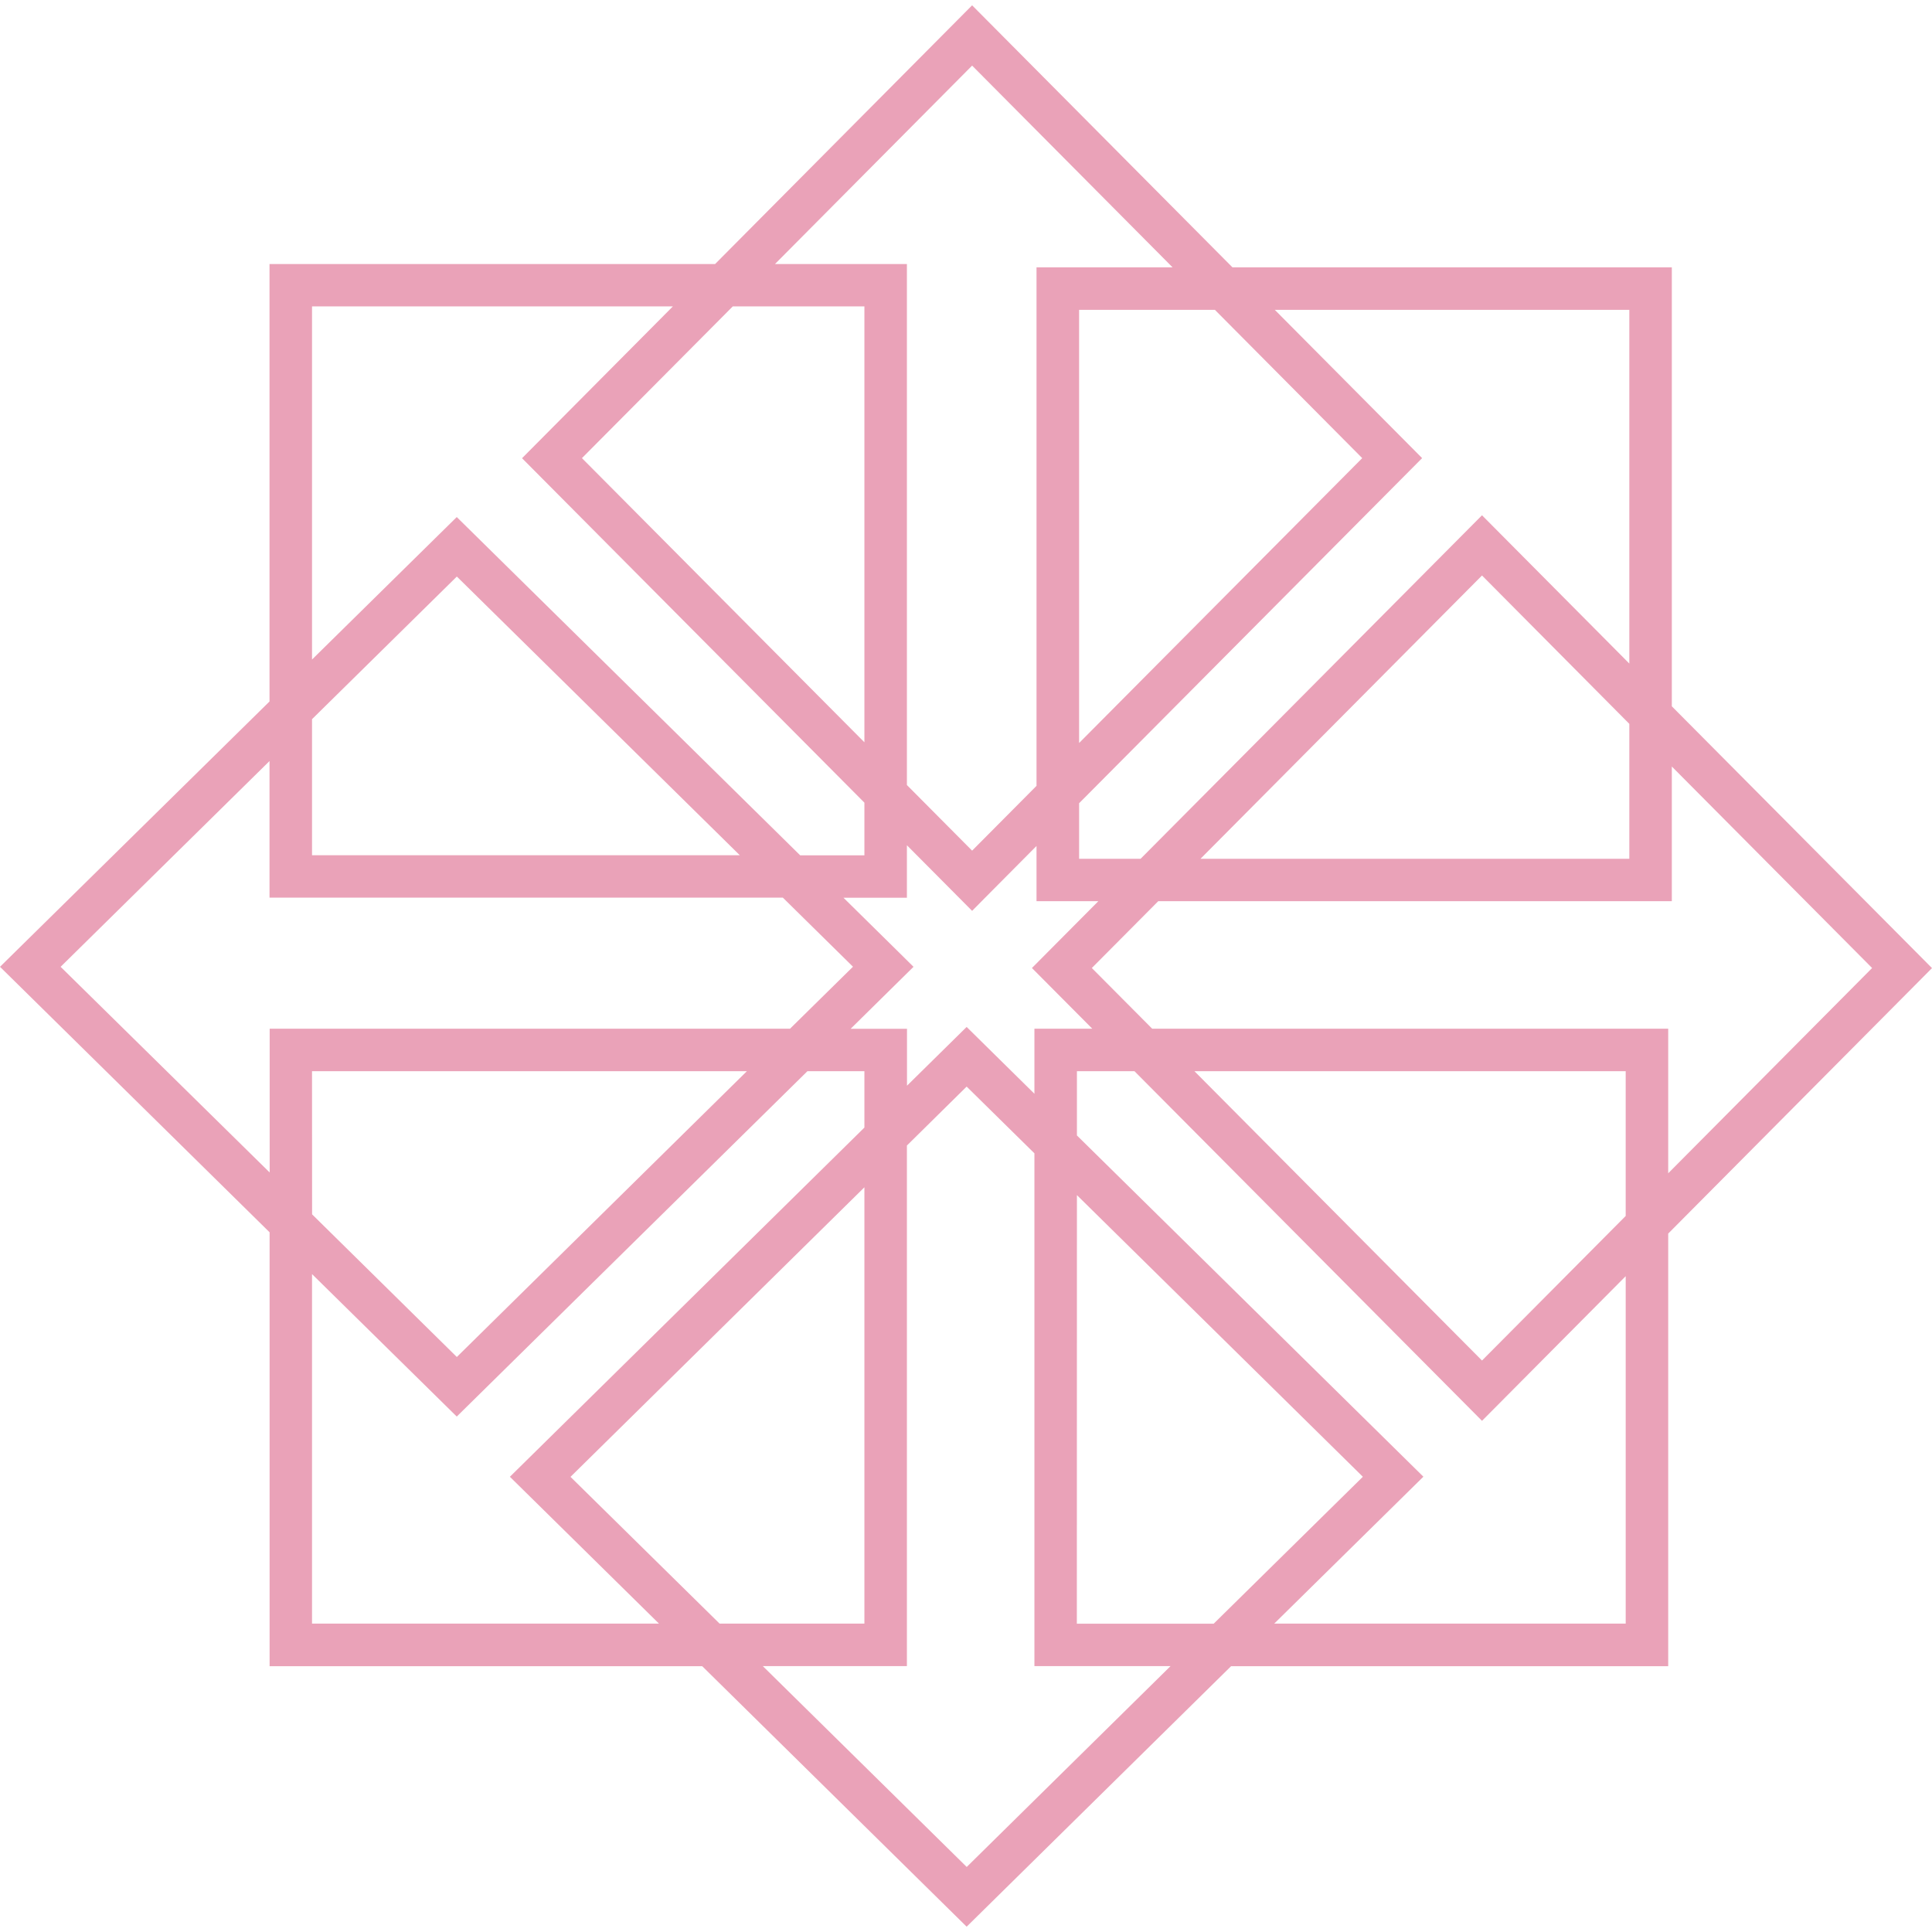
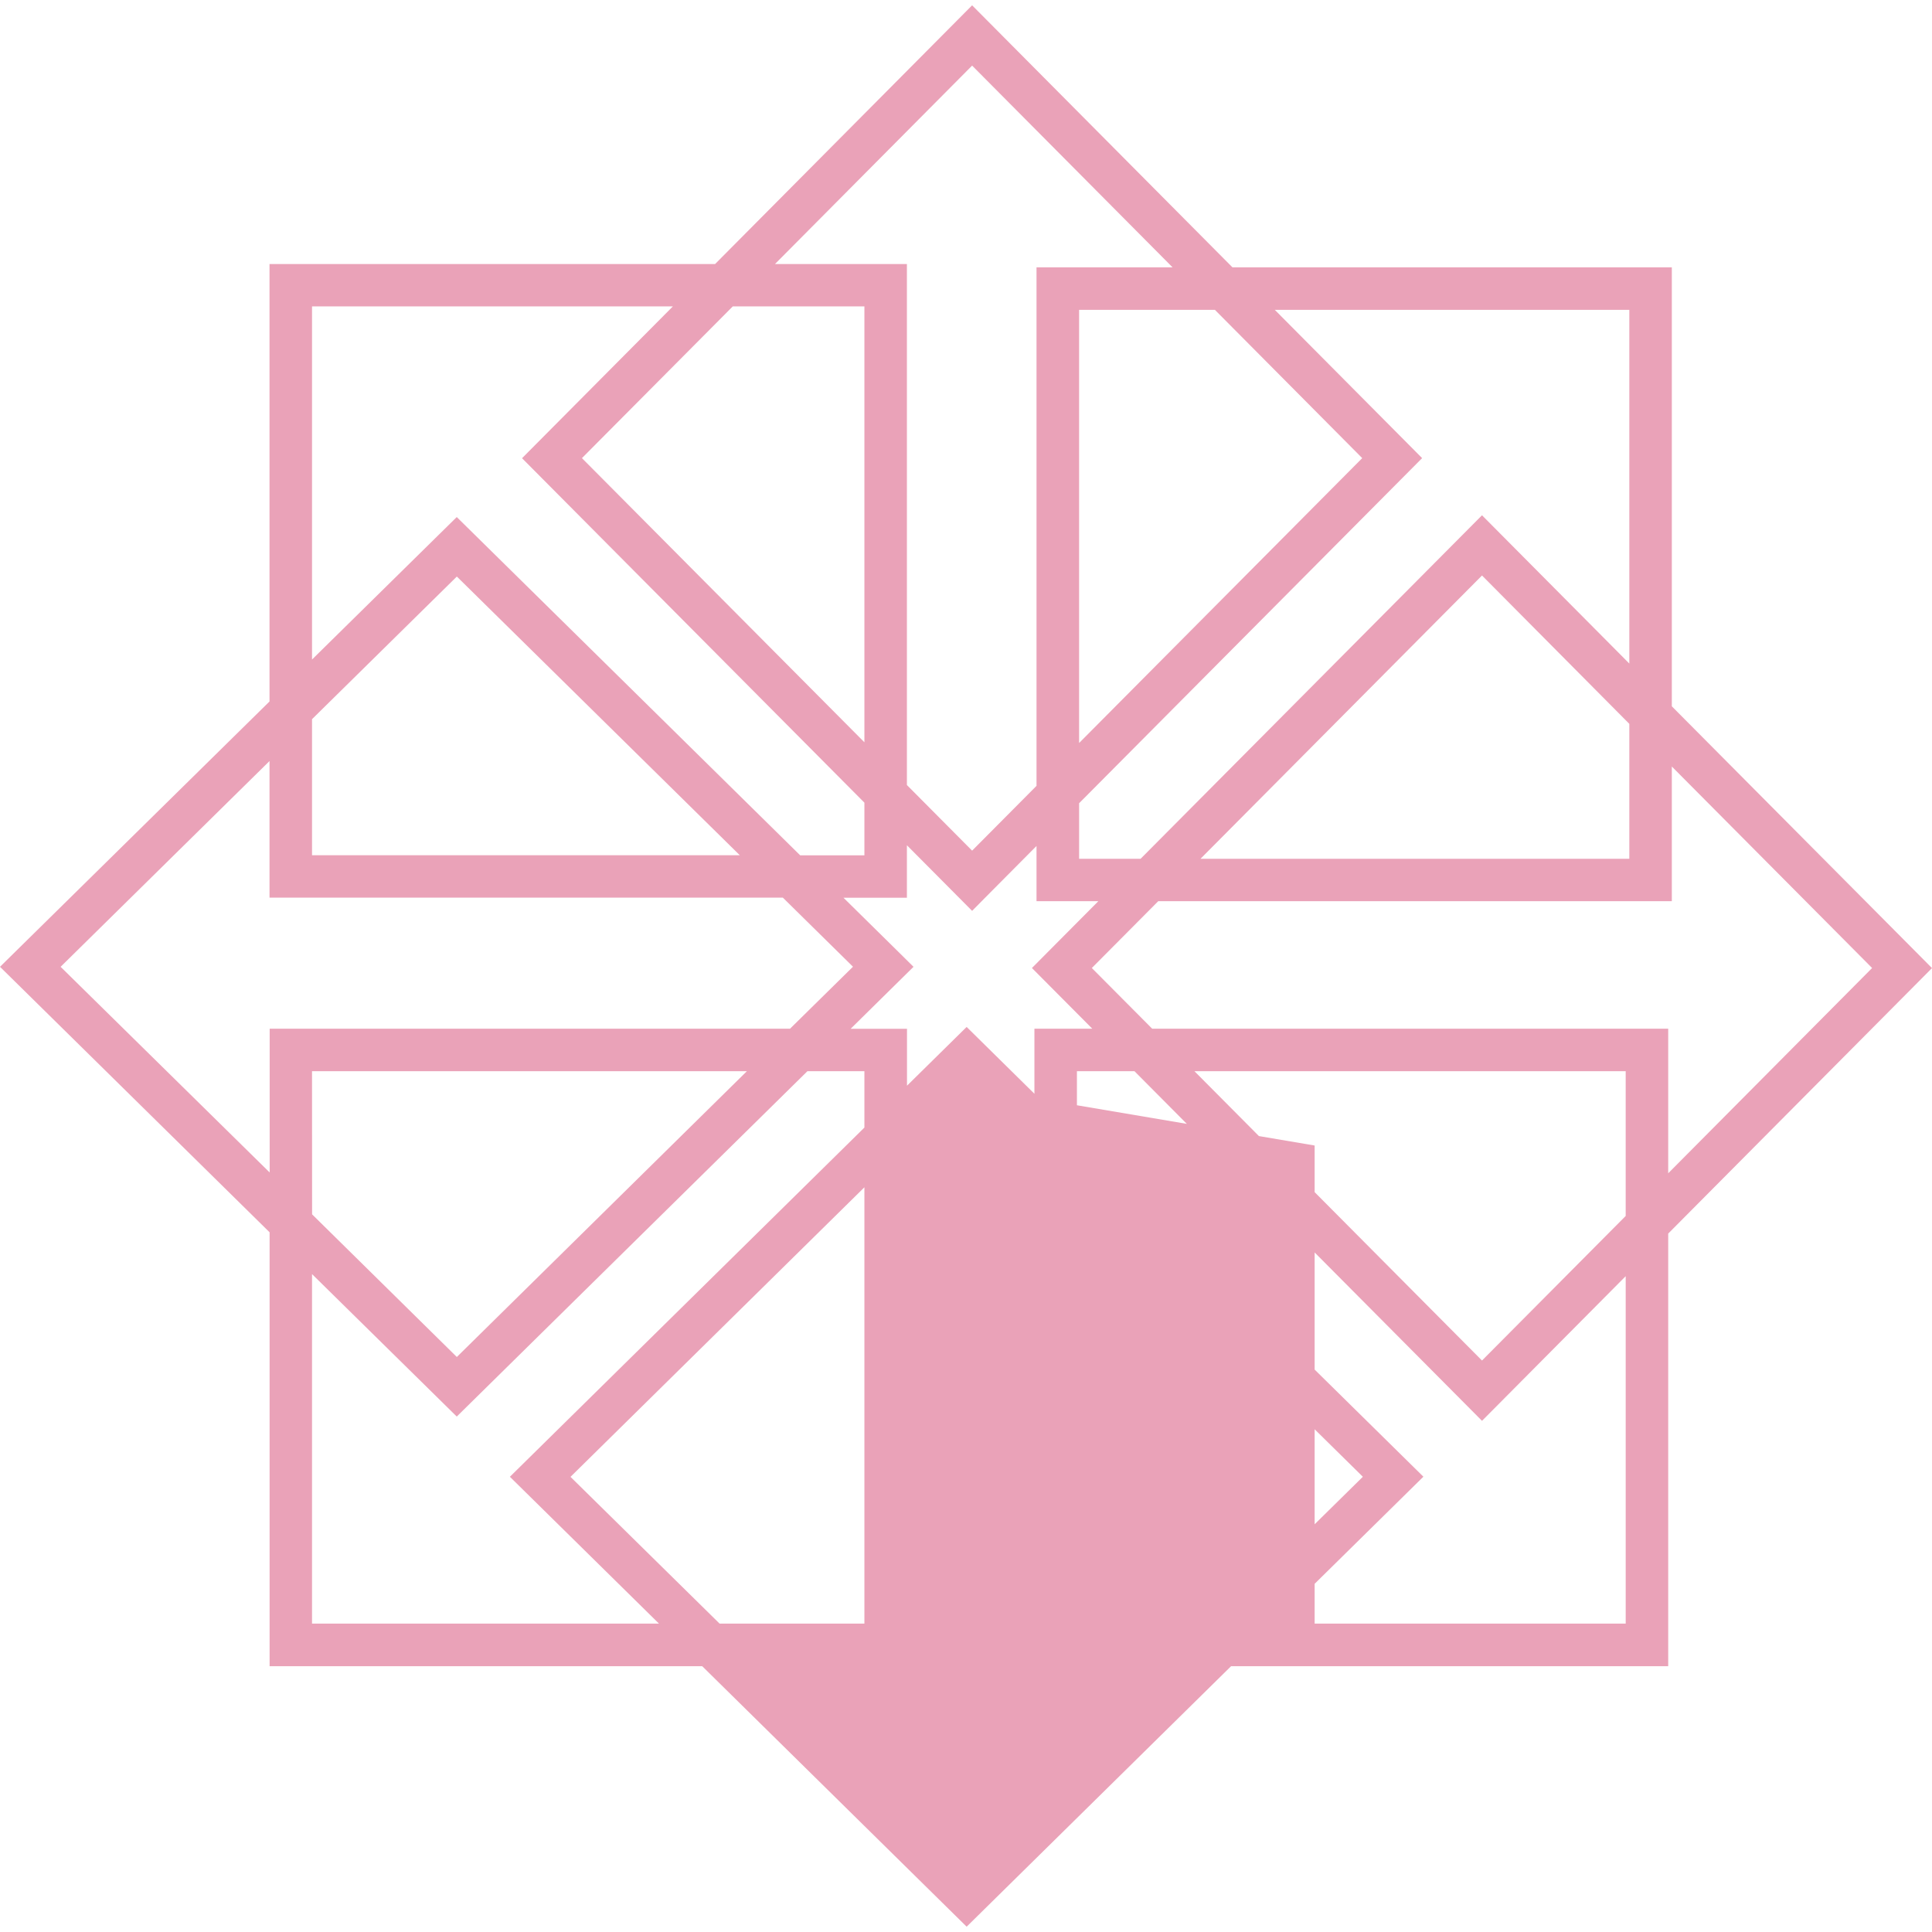
<svg xmlns="http://www.w3.org/2000/svg" role="img" width="32px" height="32px" viewBox="0 0 24 24">
  <title>CentOS</title>
-   <path fill="#eaa2b8" d="M12.076.066L8.883 3.28H3.348v5.434L0 12.01l3.349 3.298v5.39h5.374l3.285 3.236 3.285-3.236h5.43v-5.374L24 12.026l-3.232-3.252V3.321H15.31zm0 .749l2.49 2.506h-1.69v6.441l-.8.805-.81-.815V3.28H9.627zm-8.2 2.991h4.483L6.485 5.692l4.253 4.279v.654H9.94L5.674 6.423l-1.798 1.77zm5.227 0h1.635v5.415l-3.509-3.53zm4.302.043h1.687l1.83 1.842-3.517 3.539zm2.431 0h4.404v4.394l-1.83-1.842-4.241 4.267h-.764v-.69l4.261-4.287zm2.574 3.3l1.83 1.843v1.676h-5.327zm-12.735.013l3.515 3.462H3.876v-1.69zM3.348 9.454v1.697h6.377l.871.858-.782.77H3.35v1.786L.753 12.01zm17.42.068l2.488 2.503-2.533 2.55v-1.796h-6.41l-.75-.754.825-.83h6.38zm-9.502.978l.81.815.186-.188.614-.618v.686h.768l-.825.83.75.754h-.719v.808l-.842-.83-.741.73v-.707h-.7l.781-.77-.188-.186-.682-.672h.788zm-7.39 2.807h5.402l-3.603 3.55-1.798-1.772zm6.154 0h.708v.7l-4.404 4.338 1.852 1.824h-4.31v-4.342l1.798 1.77zm3.348 0h.715l4.317 4.343.186-.187 1.599-1.61v4.316h-4.366l1.853-1.825-.188-.185-4.116-4.054zm1.46 0h5.357v1.798l-1.785 1.796zm-2.83.191l.842.829v6.37h1.691l-2.532 2.495-2.533-2.495h1.79V14.23zm-1.27 1.251v5.42H8.939l-1.852-1.823zm2.64.097l3.552 3.499-1.853 1.825h-1.7z" />
+   <path fill="#eaa2b8" d="M12.076.066L8.883 3.28H3.348v5.434L0 12.01l3.349 3.298v5.39h5.374l3.285 3.236 3.285-3.236h5.43v-5.374L24 12.026l-3.232-3.252V3.321H15.31zm0 .749l2.49 2.506h-1.69v6.441l-.8.805-.81-.815V3.28H9.627zm-8.2 2.991h4.483L6.485 5.692l4.253 4.279v.654H9.94L5.674 6.423l-1.798 1.77zm5.227 0h1.635v5.415l-3.509-3.53zm4.302.043h1.687l1.83 1.842-3.517 3.539zm2.431 0h4.404v4.394l-1.83-1.842-4.241 4.267h-.764v-.69l4.261-4.287zm2.574 3.3l1.83 1.843v1.676h-5.327zm-12.735.013l3.515 3.462H3.876v-1.69zM3.348 9.454v1.697h6.377l.871.858-.782.77H3.35v1.786L.753 12.01zm17.42.068l2.488 2.503-2.533 2.55v-1.796h-6.41l-.75-.754.825-.83h6.38zm-9.502.978l.81.815.186-.188.614-.618v.686h.768l-.825.83.75.754h-.719v.808l-.842-.83-.741.73v-.707h-.7l.781-.77-.188-.186-.682-.672h.788zm-7.39 2.807h5.402l-3.603 3.55-1.798-1.772zm6.154 0h.708v.7l-4.404 4.338 1.852 1.824h-4.31v-4.342l1.798 1.77zm3.348 0h.715l4.317 4.343.186-.187 1.599-1.61v4.316h-4.366l1.853-1.825-.188-.185-4.116-4.054zm1.46 0h5.357v1.798l-1.785 1.796zm-2.83.191l.842.829v6.37h1.691h1.79V14.23zm-1.27 1.251v5.42H8.939l-1.852-1.823zm2.64.097l3.552 3.499-1.853 1.825h-1.7z" />
</svg>